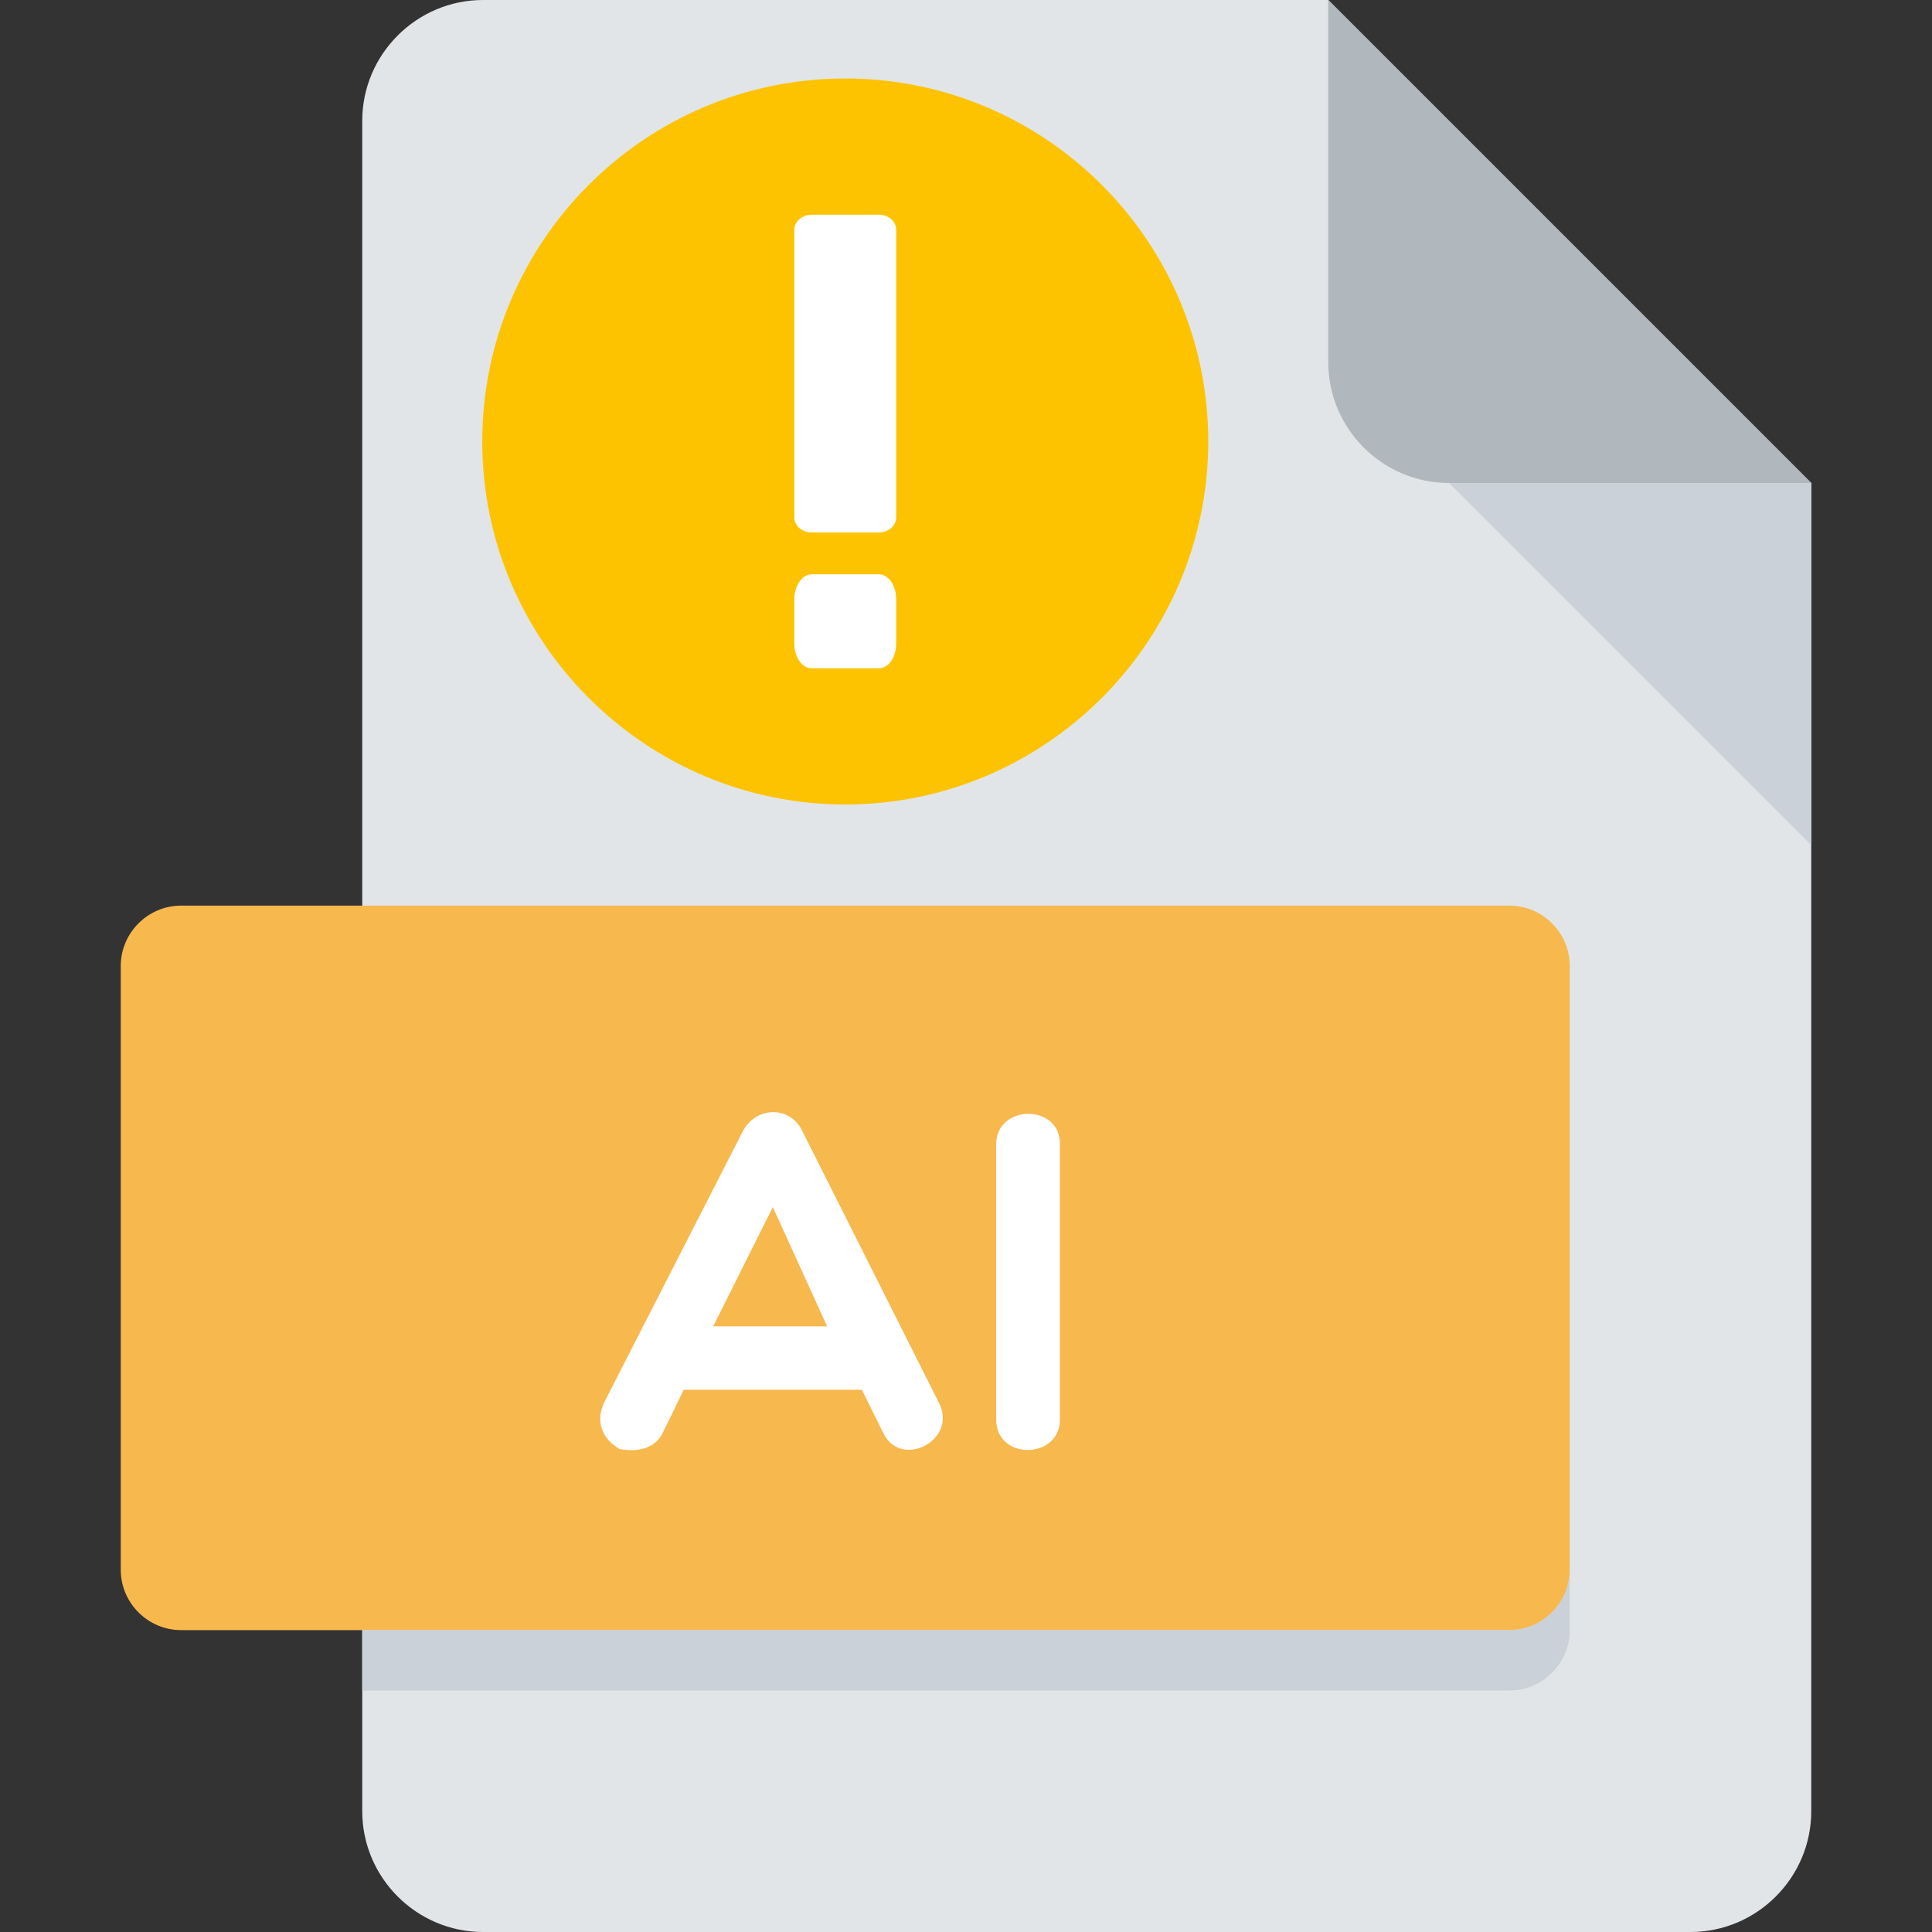
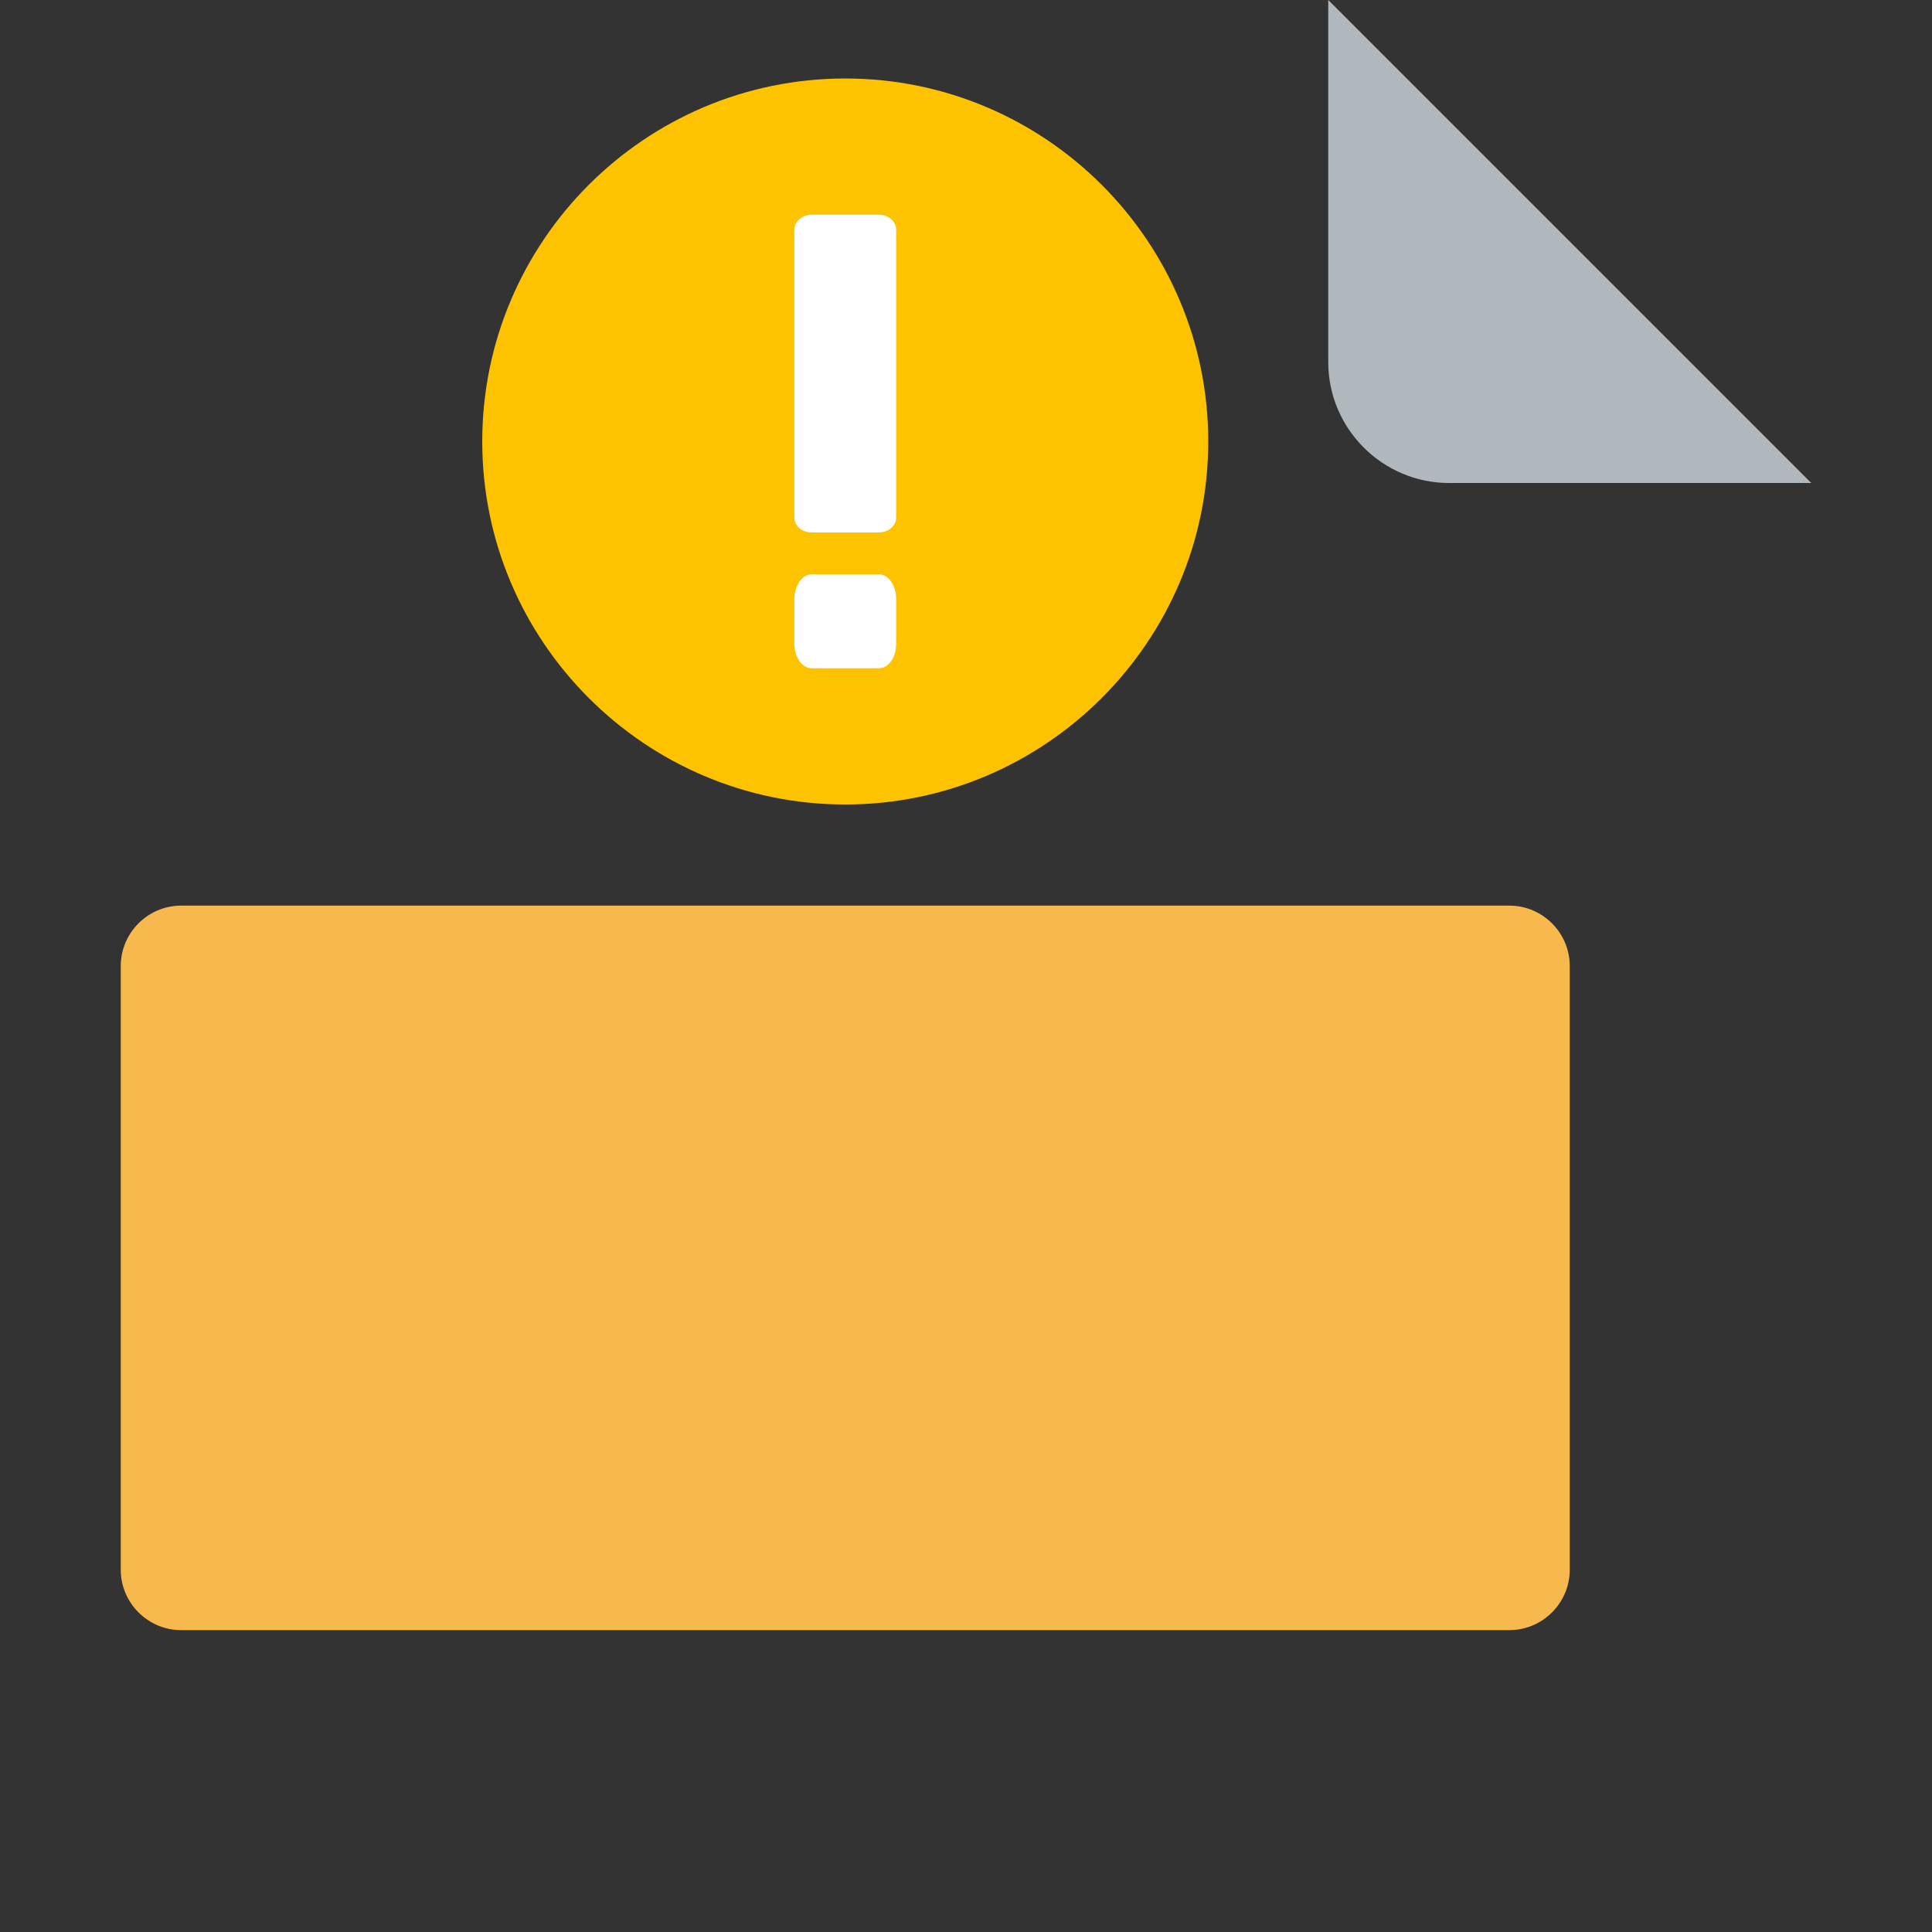
<svg xmlns="http://www.w3.org/2000/svg" version="1.1" id="Слой_1" x="0px" y="0px" viewBox="0 0 512 512" style="enable-background:new 0 0 512 512;" xml:space="preserve">
  <rect x="0" y="0" width="512" height="512" fill="#333333" stroke="none" />
  <style type="text/css">
	.st0{fill:#E2E5E7;}
	.st1{fill:#B0B7BD;}
	.st2{fill:#CAD1D8;}
	.st3{fill:#F7B84E;}
	.st4{fill:#FFFFFF;}
	.st5{fill-rule:evenodd;clip-rule:evenodd;fill:#FDC300;}
</style>
  <g>
-     <path class="st0" d="M128,0c-17.6,0-32,14.4-32,32v448c0,17.6,14.4,32,32,32h320c17.6,0,32-14.4,32-32V128L352,0H128z" />
    <path class="st1" d="M384,128h96L352,0v96C352,113.6,366.4,128,384,128z" />
-     <path class="st2" d="M480,224l-96-96h96V224z" />
    <path class="st3" d="M416,416c0,8.8-7.2,16-16,16H48c-8.8,0-16-7.2-16-16V256c0-8.8,7.2-16,16-16h352c8.8,0,16,7.2,16,16V416z" />
-     <path class="st4" d="M164.2,384c-4.1-2.3-6.7-6.9-4.1-12.3l36.7-71.8c3.5-6.8,12.7-7,15.9,0l36.1,71.8c5.2,10-10.2,17.9-14.8,7.9   l-5.6-11.3h-47.2l-5.5,11.3C173.6,384,168.8,384.9,164.2,384z M219.2,351.5l-14.4-31.6L189,351.5H219.2z M264,303.2   c0-10.5,16.9-10.9,16.9,0v73c0,10.6-16.9,10.9-16.9,0V303.2L264,303.2z" />
-     <path class="st2" d="M400,432H96v16h304c8.8,0,16-7.2,16-16v-16C416,424.8,408.8,432,400,432z" />
  </g>
  <g>
    <path class="st5" d="M224,20.8c-53.1,0-96.2,43.2-96.2,96.2s43.2,96.2,96.2,96.2s96.2-43.2,96.2-96.2S277.1,20.8,224,20.8z" />
    <g>
      <path class="st4" d="M232.9,141.1h-17.8c-2.6,0-4.6-1.8-4.6-4V60.9c0-2.2,2.1-4,4.6-4h17.8c2.6,0,4.6,1.8,4.6,4v76.2    C237.5,139.3,235.5,141.1,232.9,141.1z M232.9,177.1h-17.8c-2.6,0-4.6-3-4.6-6.6v-11.7c0-3.6,2.1-6.6,4.6-6.6h17.8    c2.6,0,4.6,3,4.6,6.6v11.7C237.5,174.2,235.5,177.1,232.9,177.1z" />
    </g>
  </g>
</svg>